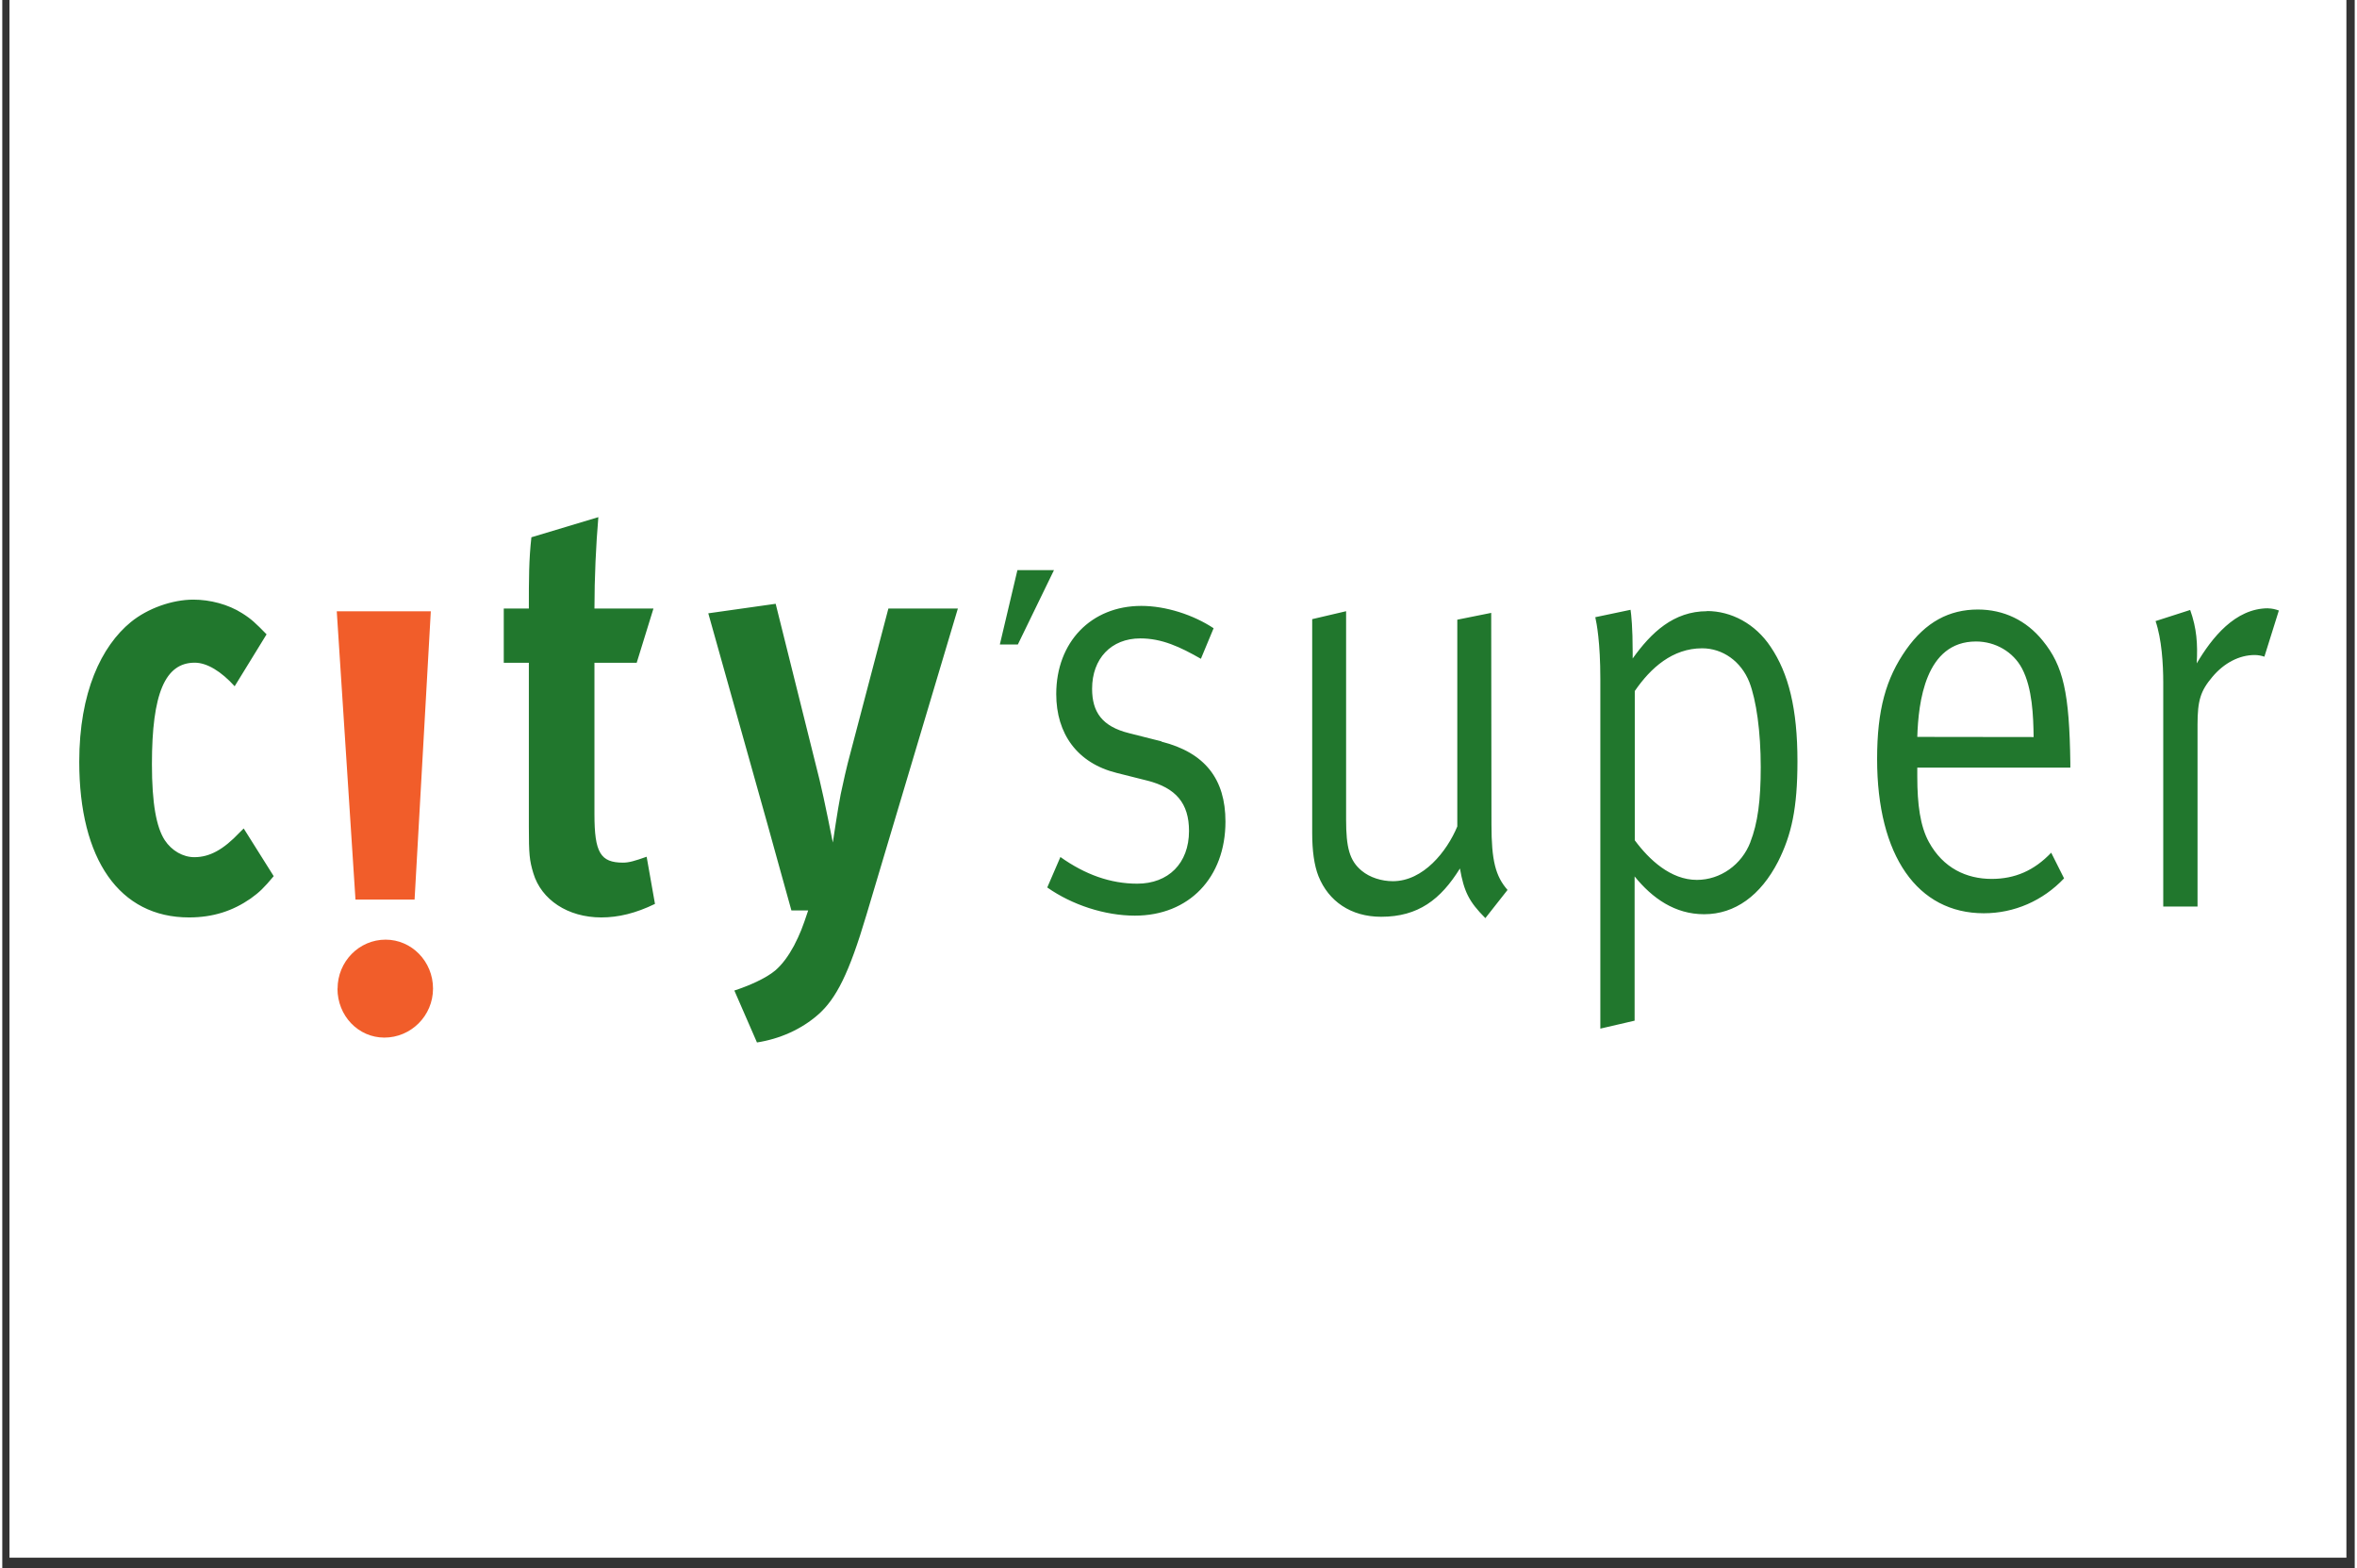
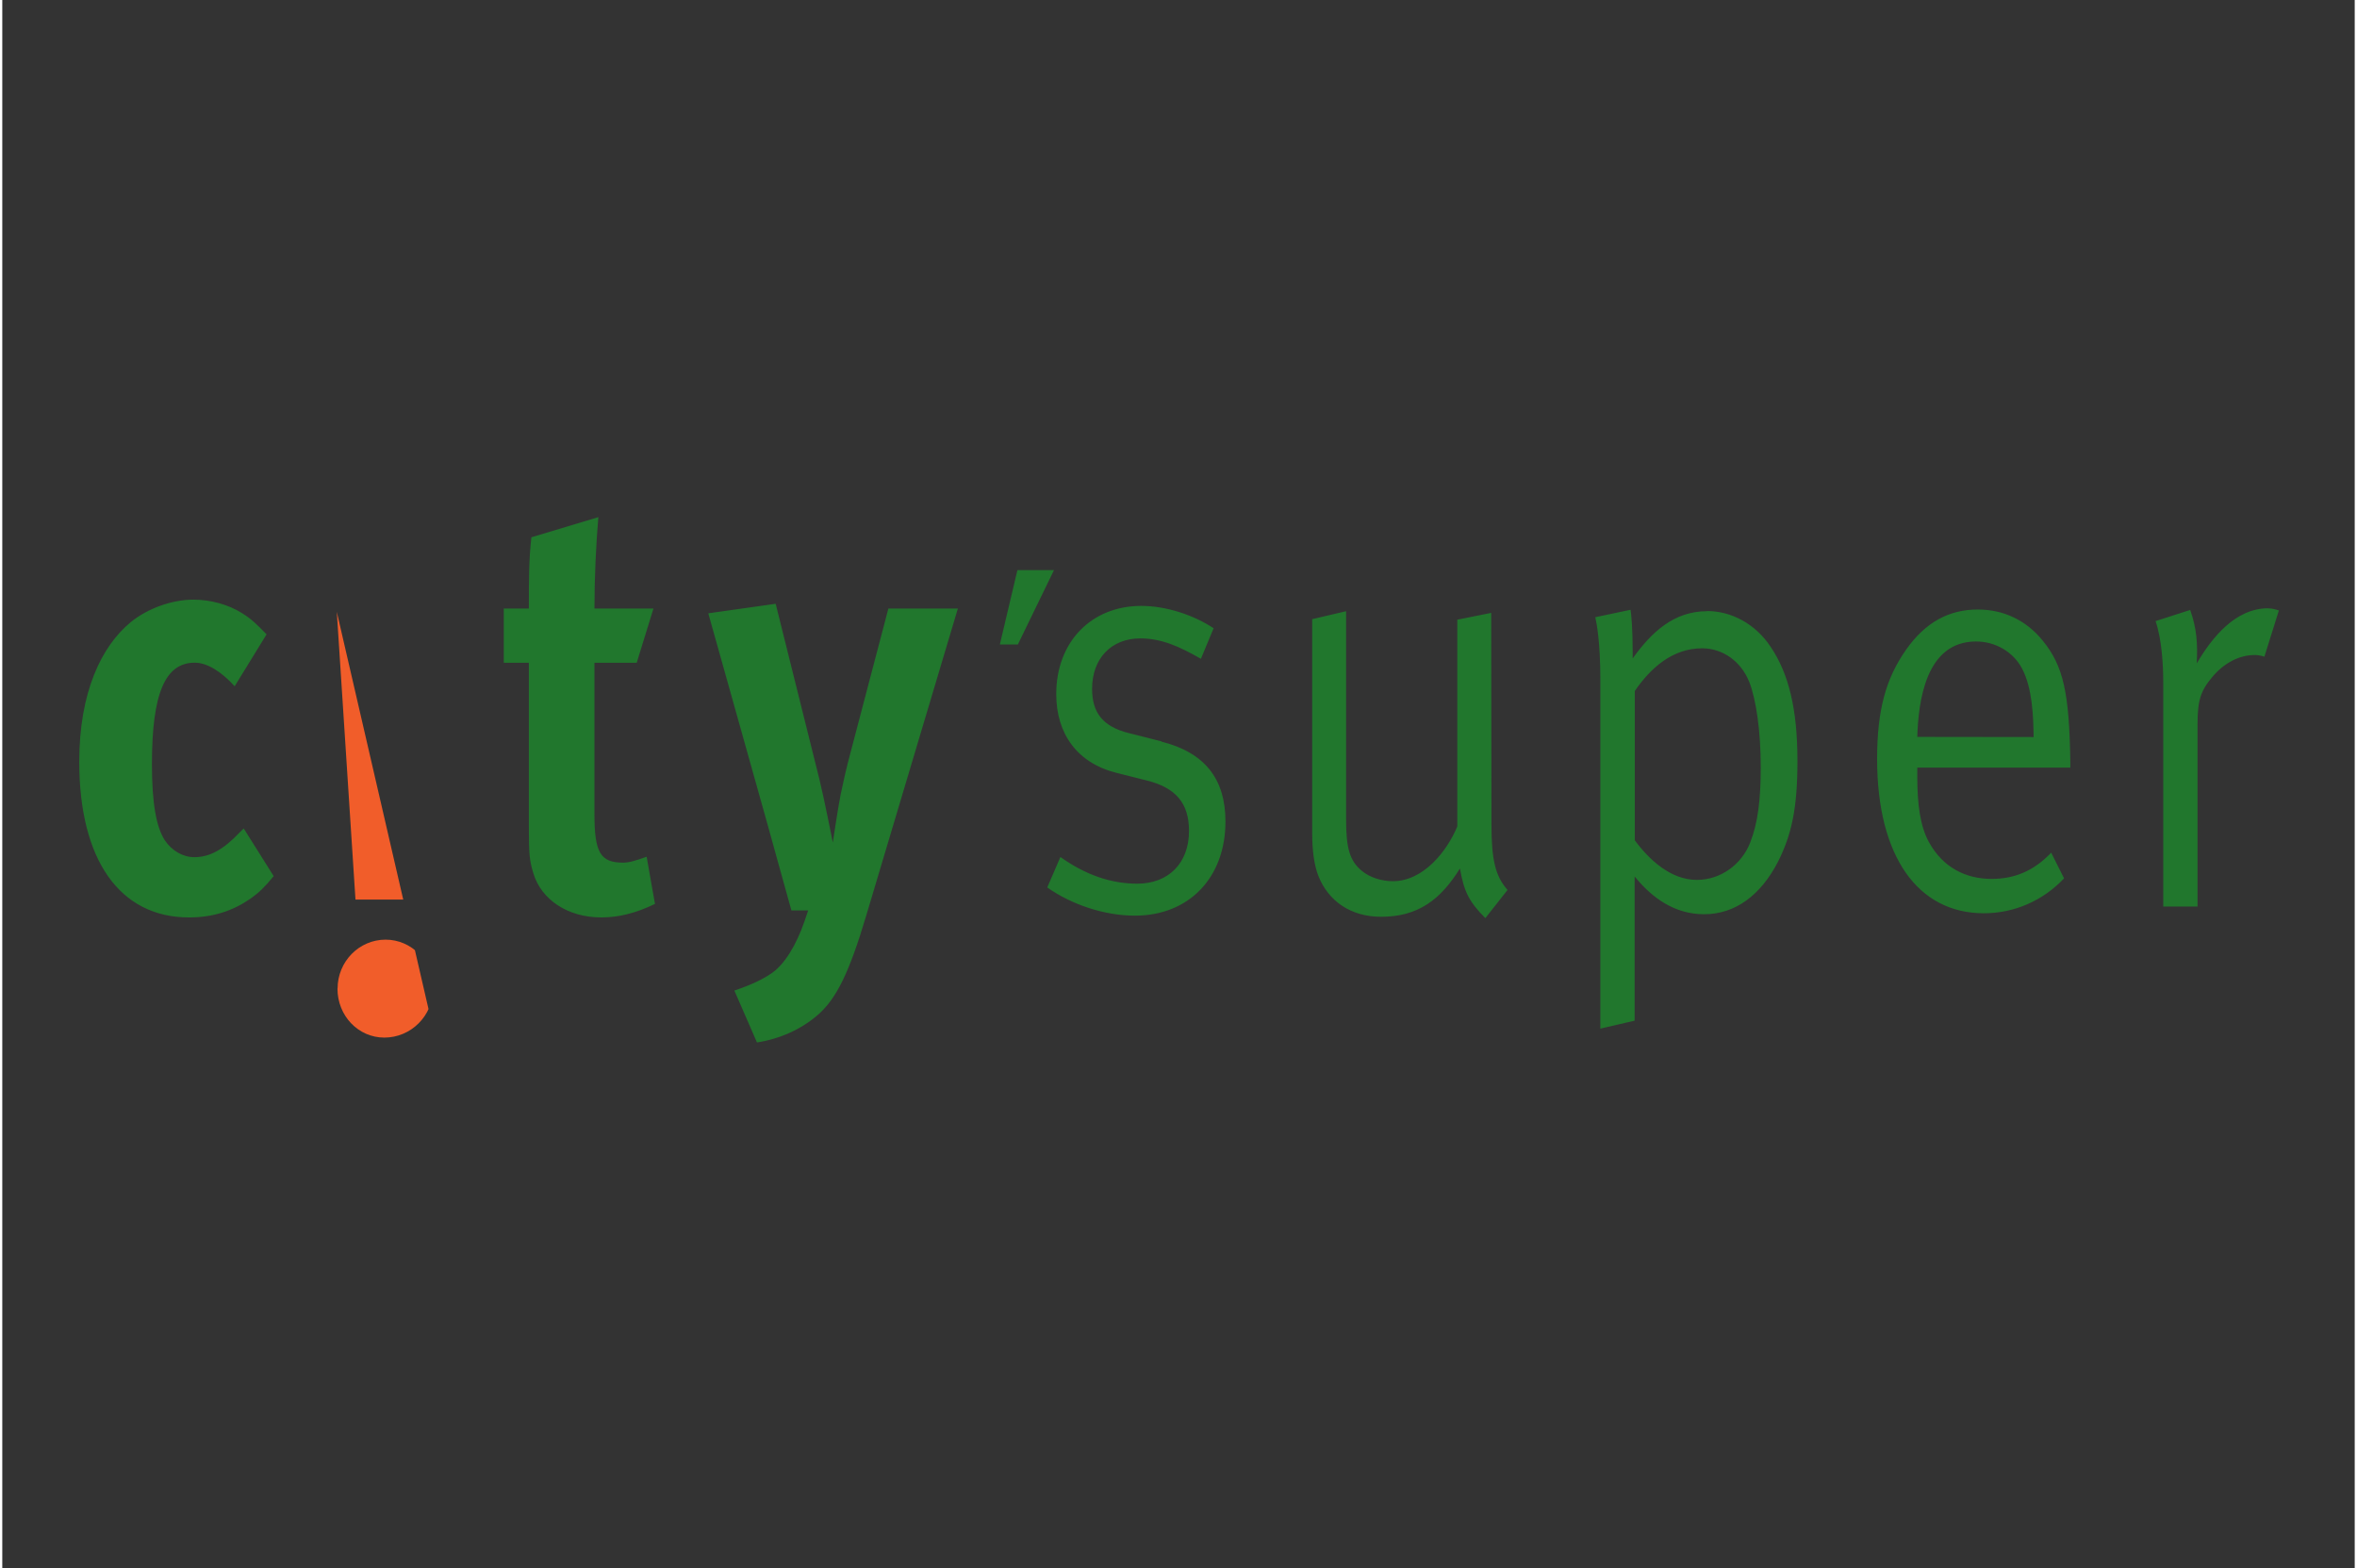
<svg xmlns="http://www.w3.org/2000/svg" version="1.0" preserveAspectRatio="xMidYMid meet" height="151" viewBox="0 0 169.92 113.25" zoomAndPan="magnify" width="227">
  <rect x="0" y="0" width="169.92" height="113.25" fill="#333333" stroke="none" />
  <defs>
    <clipPath id="17ffeff352">
-       <path clip-rule="nonzero" d="M 0.52 0 L 169.32 0 L 169.32 112.504 L 0.52 112.504 Z M 0.52 0" />
-     </clipPath>
+       </clipPath>
    <clipPath id="82f4f8f783">
-       <path clip-rule="nonzero" d="M 24.148 44.129 L 31.277 44.129 L 31.277 75 L 24.148 75 Z M 24.148 44.129" />
+       <path clip-rule="nonzero" d="M 24.148 44.129 L 31.277 75 L 24.148 75 Z M 24.148 44.129" />
    </clipPath>
    <clipPath id="912c3ed66b">
      <path clip-rule="nonzero" d="M 24.219 71.402 C 24.219 69.449 25.773 67.867 27.688 67.867 C 29.57 67.867 31.113 69.438 31.113 71.402 C 31.113 73.367 29.52 74.941 27.598 74.941 C 25.711 74.941 24.211 73.367 24.211 71.402 M 25.512 64.973 L 24.16 44.152 L 30.953 44.152 L 29.781 64.973 Z M 25.512 64.973" />
    </clipPath>
    <clipPath id="1c005b2b61">
      <path clip-rule="nonzero" d="M 5.395 37.191 L 164.621 37.191 L 164.621 75.449 L 5.395 75.449 Z M 5.395 37.191" />
    </clipPath>
    <clipPath id="611611ce98">
      <path clip-rule="nonzero" d="M 73.324 41.18 L 72.055 46.551 L 73.355 46.551 L 75.965 41.18 Z M 163.668 43.934 C 161.277 43.934 159.594 46.078 158.508 47.914 C 158.586 46.512 158.508 45.375 158.035 44.055 L 155.535 44.859 C 155.977 46.148 156.09 47.965 156.09 49.285 L 156.09 65.477 L 158.566 65.477 L 158.566 52.348 C 158.566 50.574 158.789 49.898 159.637 48.891 C 160.48 47.883 161.582 47.309 162.699 47.309 C 162.941 47.309 163.191 47.359 163.395 47.43 L 164.441 44.094 C 164.191 44.004 163.93 43.941 163.668 43.941 M 138.324 53.223 C 138.402 50.734 138.898 46.332 142.566 46.332 C 143.965 46.332 145.254 47.078 145.891 48.285 C 146.637 49.707 146.707 51.711 146.727 53.234 Z M 142.707 44.023 C 140.621 44.023 138.926 44.93 137.527 46.906 C 136.055 49 135.422 51.27 135.422 54.824 C 135.422 61.82 138.344 65.961 143.129 65.961 C 145.328 65.961 147.391 65.062 148.926 63.441 L 147.996 61.586 C 146.766 62.879 145.375 63.48 143.695 63.48 C 141.871 63.48 140.188 62.695 139.16 60.812 C 138.535 59.672 138.324 58.102 138.324 56.094 L 138.324 55.441 L 149.379 55.441 L 149.379 55.117 C 149.309 50.051 148.883 48.105 147.383 46.27 C 146.203 44.809 144.57 44.023 142.695 44.023 M 107.547 44.266 L 105.098 44.758 L 105.098 59.691 C 104.352 61.488 102.648 63.645 100.441 63.645 C 99.637 63.645 98.781 63.383 98.188 62.887 C 97.309 62.16 97.066 61.203 97.066 59.199 L 97.066 44.145 L 94.617 44.719 L 94.617 60.188 C 94.617 61.418 94.758 62.496 95.07 63.281 C 95.797 65.094 97.41 66.215 99.598 66.215 C 102.277 66.215 103.898 64.965 105.289 62.727 C 105.582 64.379 105.926 65.113 107.125 66.312 L 108.727 64.277 C 107.859 63.281 107.566 62.16 107.566 59.543 Z M 83.734 53.547 L 81.387 52.953 C 79.441 52.469 78.719 51.43 78.719 49.746 C 78.719 47.582 80.086 46.109 82.203 46.109 C 83.766 46.109 85.074 46.723 86.578 47.582 L 87.496 45.375 C 86.031 44.406 84.047 43.762 82.273 43.762 C 78.656 43.762 76.129 46.371 76.129 50.129 C 76.129 53 77.648 55.117 80.492 55.824 L 82.699 56.379 C 84.773 56.902 85.719 58.02 85.719 60.016 C 85.719 62.352 84.23 63.824 81.98 63.824 C 80.047 63.824 78.215 63.168 76.43 61.898 L 75.48 64.098 C 77.266 65.355 79.633 66.133 81.812 66.133 C 85.711 66.133 88.352 63.391 88.352 59.34 C 88.352 56.266 86.871 54.363 83.734 53.566 M 17.145 60.125 C 15.969 61.367 14.98 61.91 13.871 61.91 C 13.055 61.91 12.238 61.445 11.734 60.68 C 11.129 59.742 10.809 58.039 10.809 55.188 C 10.809 50.078 11.766 47.863 13.902 47.863 C 14.789 47.863 15.816 48.496 16.785 49.566 L 19.09 45.816 C 18.305 45.012 17.992 44.707 17.316 44.285 C 16.32 43.652 15.012 43.309 13.801 43.309 C 12.27 43.309 10.496 43.941 9.285 44.93 C 7.16 46.672 5.559 50 5.559 55.016 C 5.559 62.082 8.469 66.262 13.488 66.262 C 15.23 66.262 16.652 65.789 17.934 64.902 C 18.578 64.438 18.891 64.137 19.605 63.281 L 17.438 59.836 Z M 126.27 60.82 C 125.645 62.453 124.105 63.551 122.402 63.551 C 120.508 63.551 118.953 62.09 117.918 60.691 L 117.918 49.91 C 119.066 48.234 120.648 46.824 122.785 46.824 C 124.266 46.824 125.594 47.762 126.191 49.262 C 126.695 50.562 127.016 52.84 127.016 55.41 C 127.016 57.797 126.805 59.441 126.262 60.832 M 123.137 44.145 C 120.719 44.145 119.098 45.695 117.766 47.559 L 117.766 47.105 C 117.766 45.324 117.664 44.387 117.613 44.043 L 115.066 44.578 C 115.164 45.012 115.43 46.391 115.43 49.02 L 115.43 74.293 L 117.906 73.719 L 117.906 63.301 C 119.188 64.883 120.82 66.031 122.926 66.031 C 125.164 66.031 127.008 64.672 128.266 62.234 C 129.242 60.297 129.668 58.371 129.668 54.977 C 129.668 51.199 129.031 48.637 127.73 46.715 C 126.625 45.051 124.891 44.133 123.125 44.133 M 61.273 54.344 C 60.992 55.359 60.711 56.641 60.559 57.367 C 60.348 58.434 59.992 60.852 59.992 60.852 C 59.992 60.852 59.359 57.656 59.035 56.336 L 55.863 43.609 L 50.996 44.297 L 55.297 59.621 C 55.48 60.309 56.438 63.715 57 65.758 L 58.211 65.758 C 57.785 67.039 57.637 67.422 57.184 68.309 C 56.789 69.035 56.367 69.629 55.832 70.094 C 55.117 70.688 53.918 71.199 52.879 71.543 L 54.512 75.293 C 56.145 75.039 57.707 74.355 58.926 73.285 C 60.234 72.137 61.164 70.305 62.414 66.094 L 69.023 43.953 L 64.004 43.953 Z M 44.84 62.305 C 43.207 62.305 42.773 61.578 42.773 58.816 L 42.773 47.871 L 45.824 47.871 L 47.035 43.953 L 42.773 43.953 C 42.773 41.734 42.883 39.359 43.055 37.352 L 38.219 38.805 C 38.035 40.426 38.035 41.828 38.035 43.953 L 36.223 43.953 L 36.223 47.871 L 38.035 47.871 L 38.035 59.703 C 38.035 61.707 38.078 62.133 38.359 63.07 C 38.934 64.984 40.848 66.262 43.266 66.262 C 44.504 66.262 45.754 65.961 47.145 65.285 L 46.543 61.879 C 45.684 62.184 45.262 62.305 44.84 62.305" />
    </clipPath>
  </defs>
  <g clip-path="url(#17ffeff352)">
    <path fill-rule="nonzero" fill-opacity="1" d="M 0.52 0 L 169.648 0 L 169.648 112.504 L 0.52 112.504 Z M 0.52 0" fill="#ffffff" />
  </g>
  <g clip-path="url(#82f4f8f783)">
    <g clip-path="url(#912c3ed66b)">
      <path fill-rule="nonzero" fill-opacity="1" d="M 0.52 32.312 L 169.5 32.312 L 169.5 80.324 L 0.52 80.324 Z M 0.52 32.312" fill="#f15d2a" />
    </g>
  </g>
  <g clip-path="url(#1c005b2b61)">
    <g clip-path="url(#611611ce98)">
      <path fill-rule="nonzero" fill-opacity="1" d="M 0.52 32.312 L 169.5 32.312 L 169.5 80.324 L 0.52 80.324 Z M 0.52 32.312" fill="#21772d" />
    </g>
  </g>
</svg>